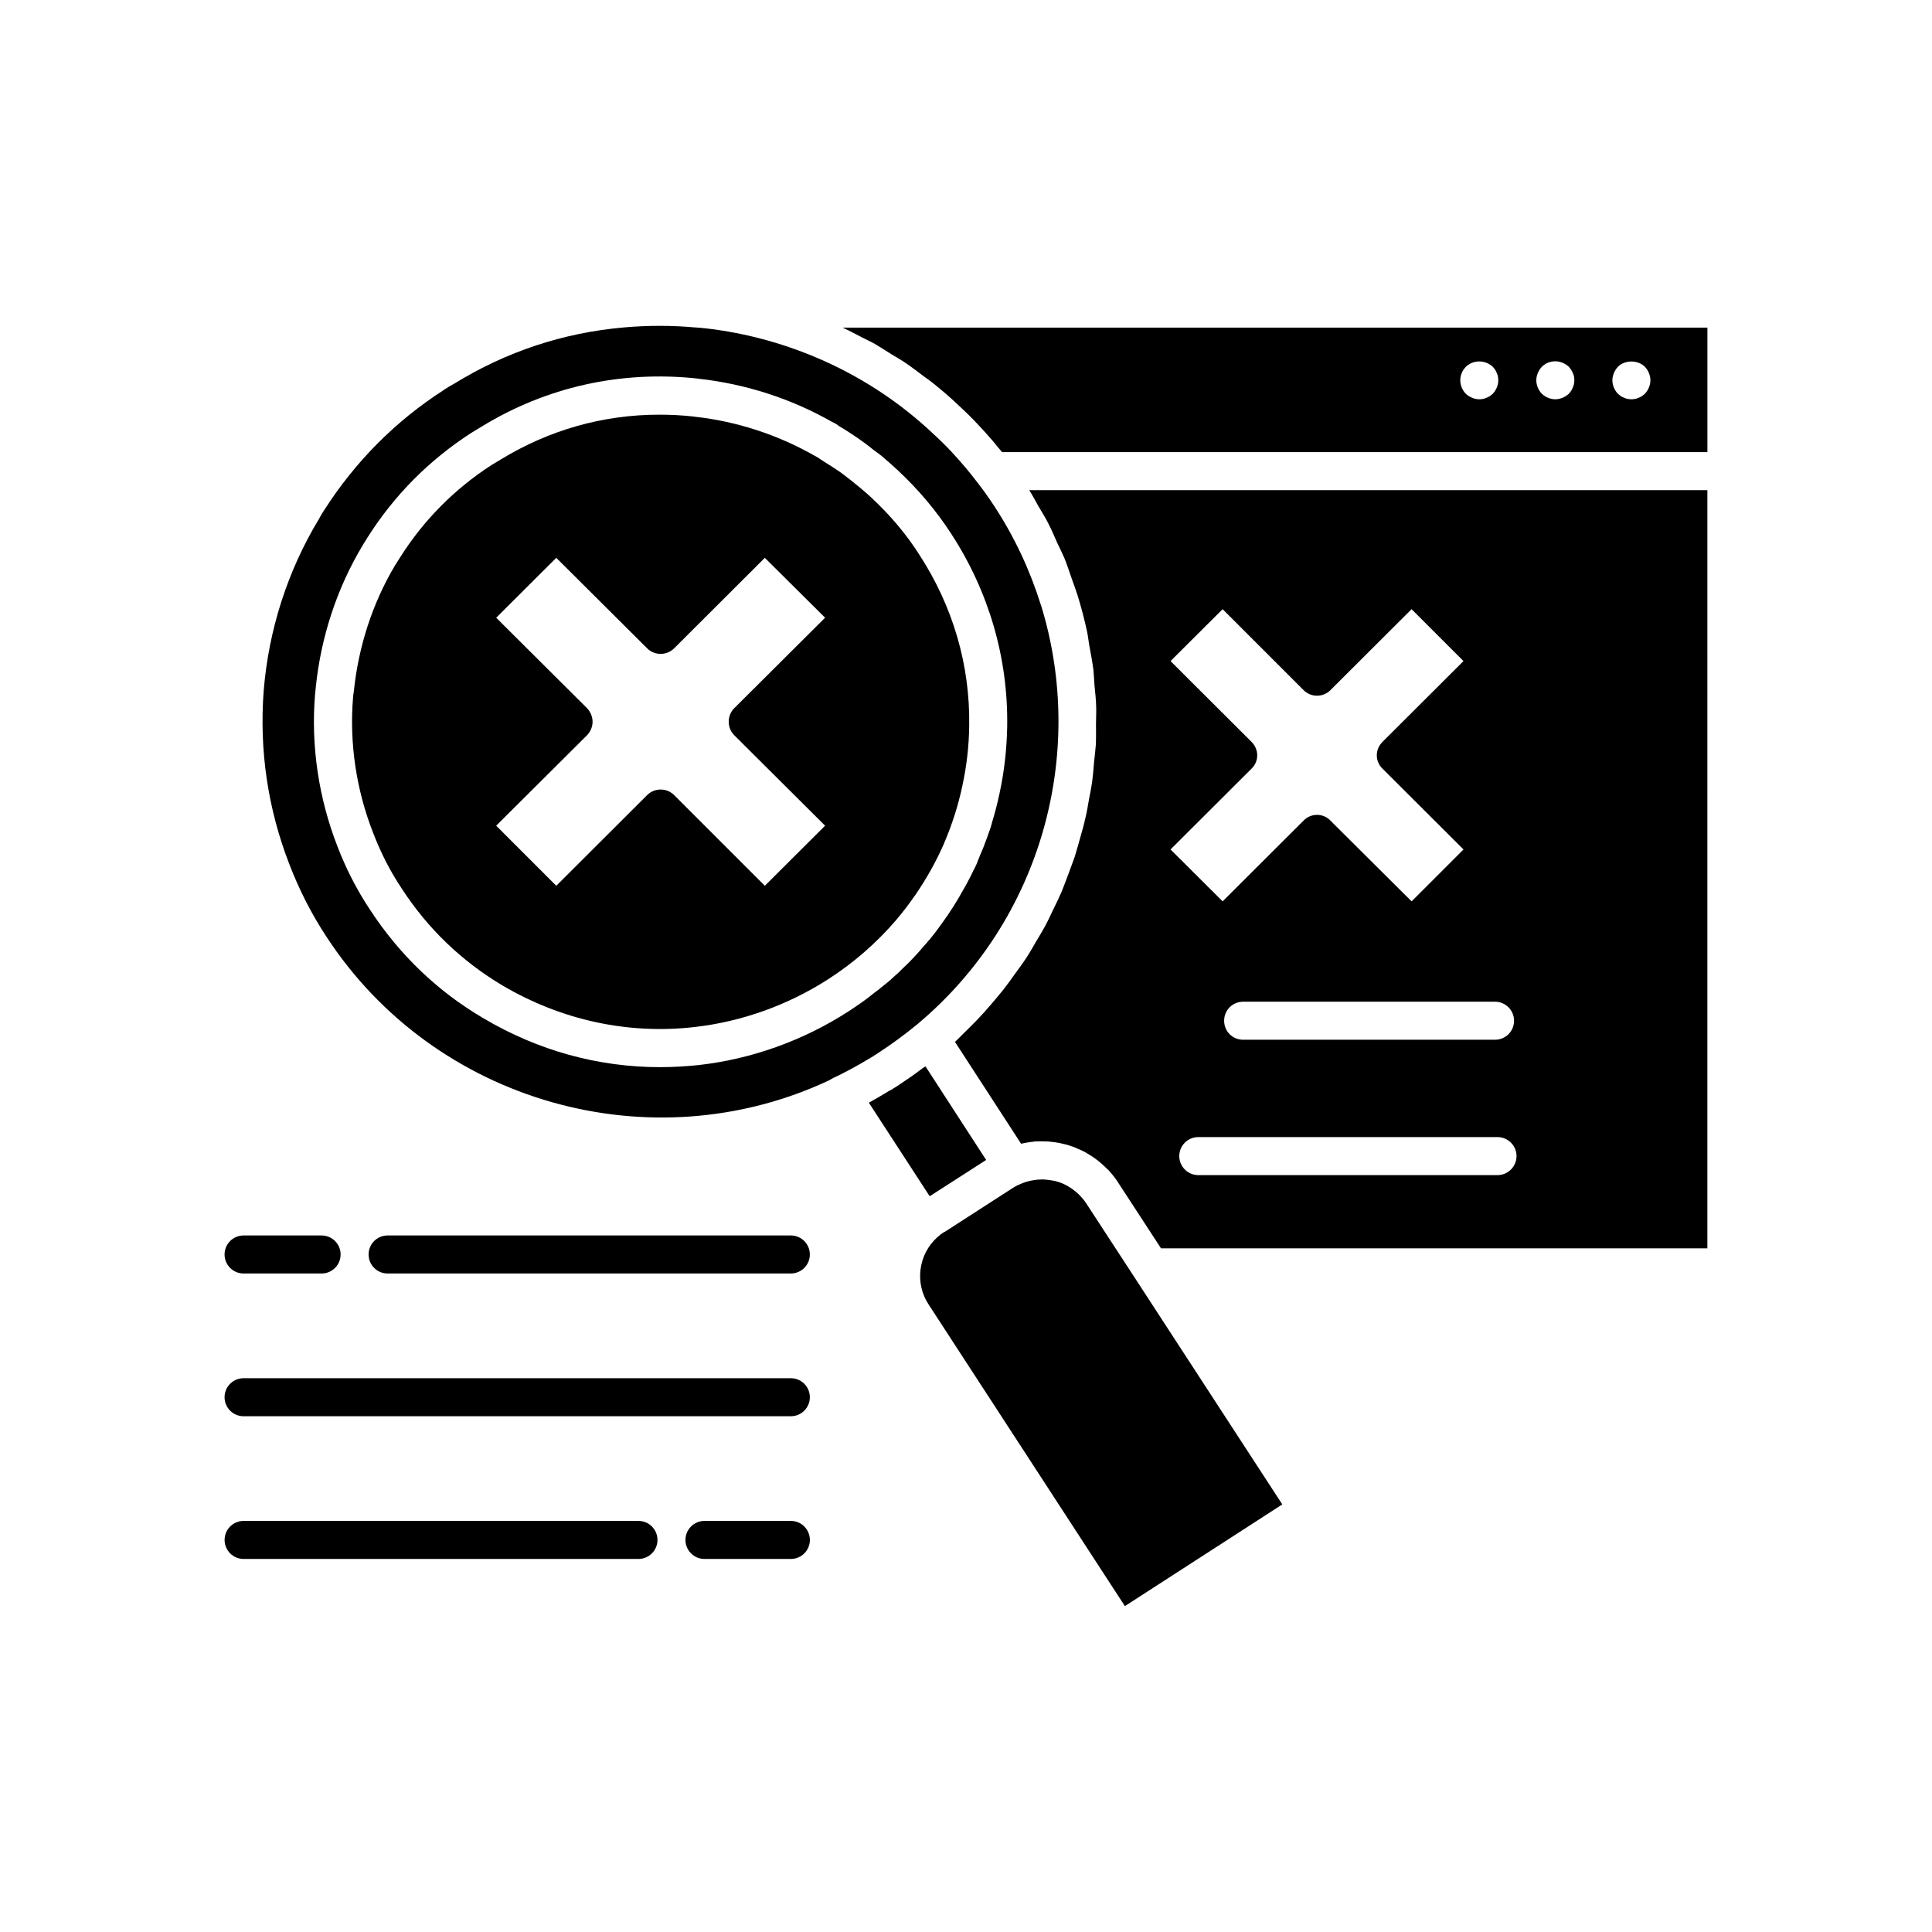
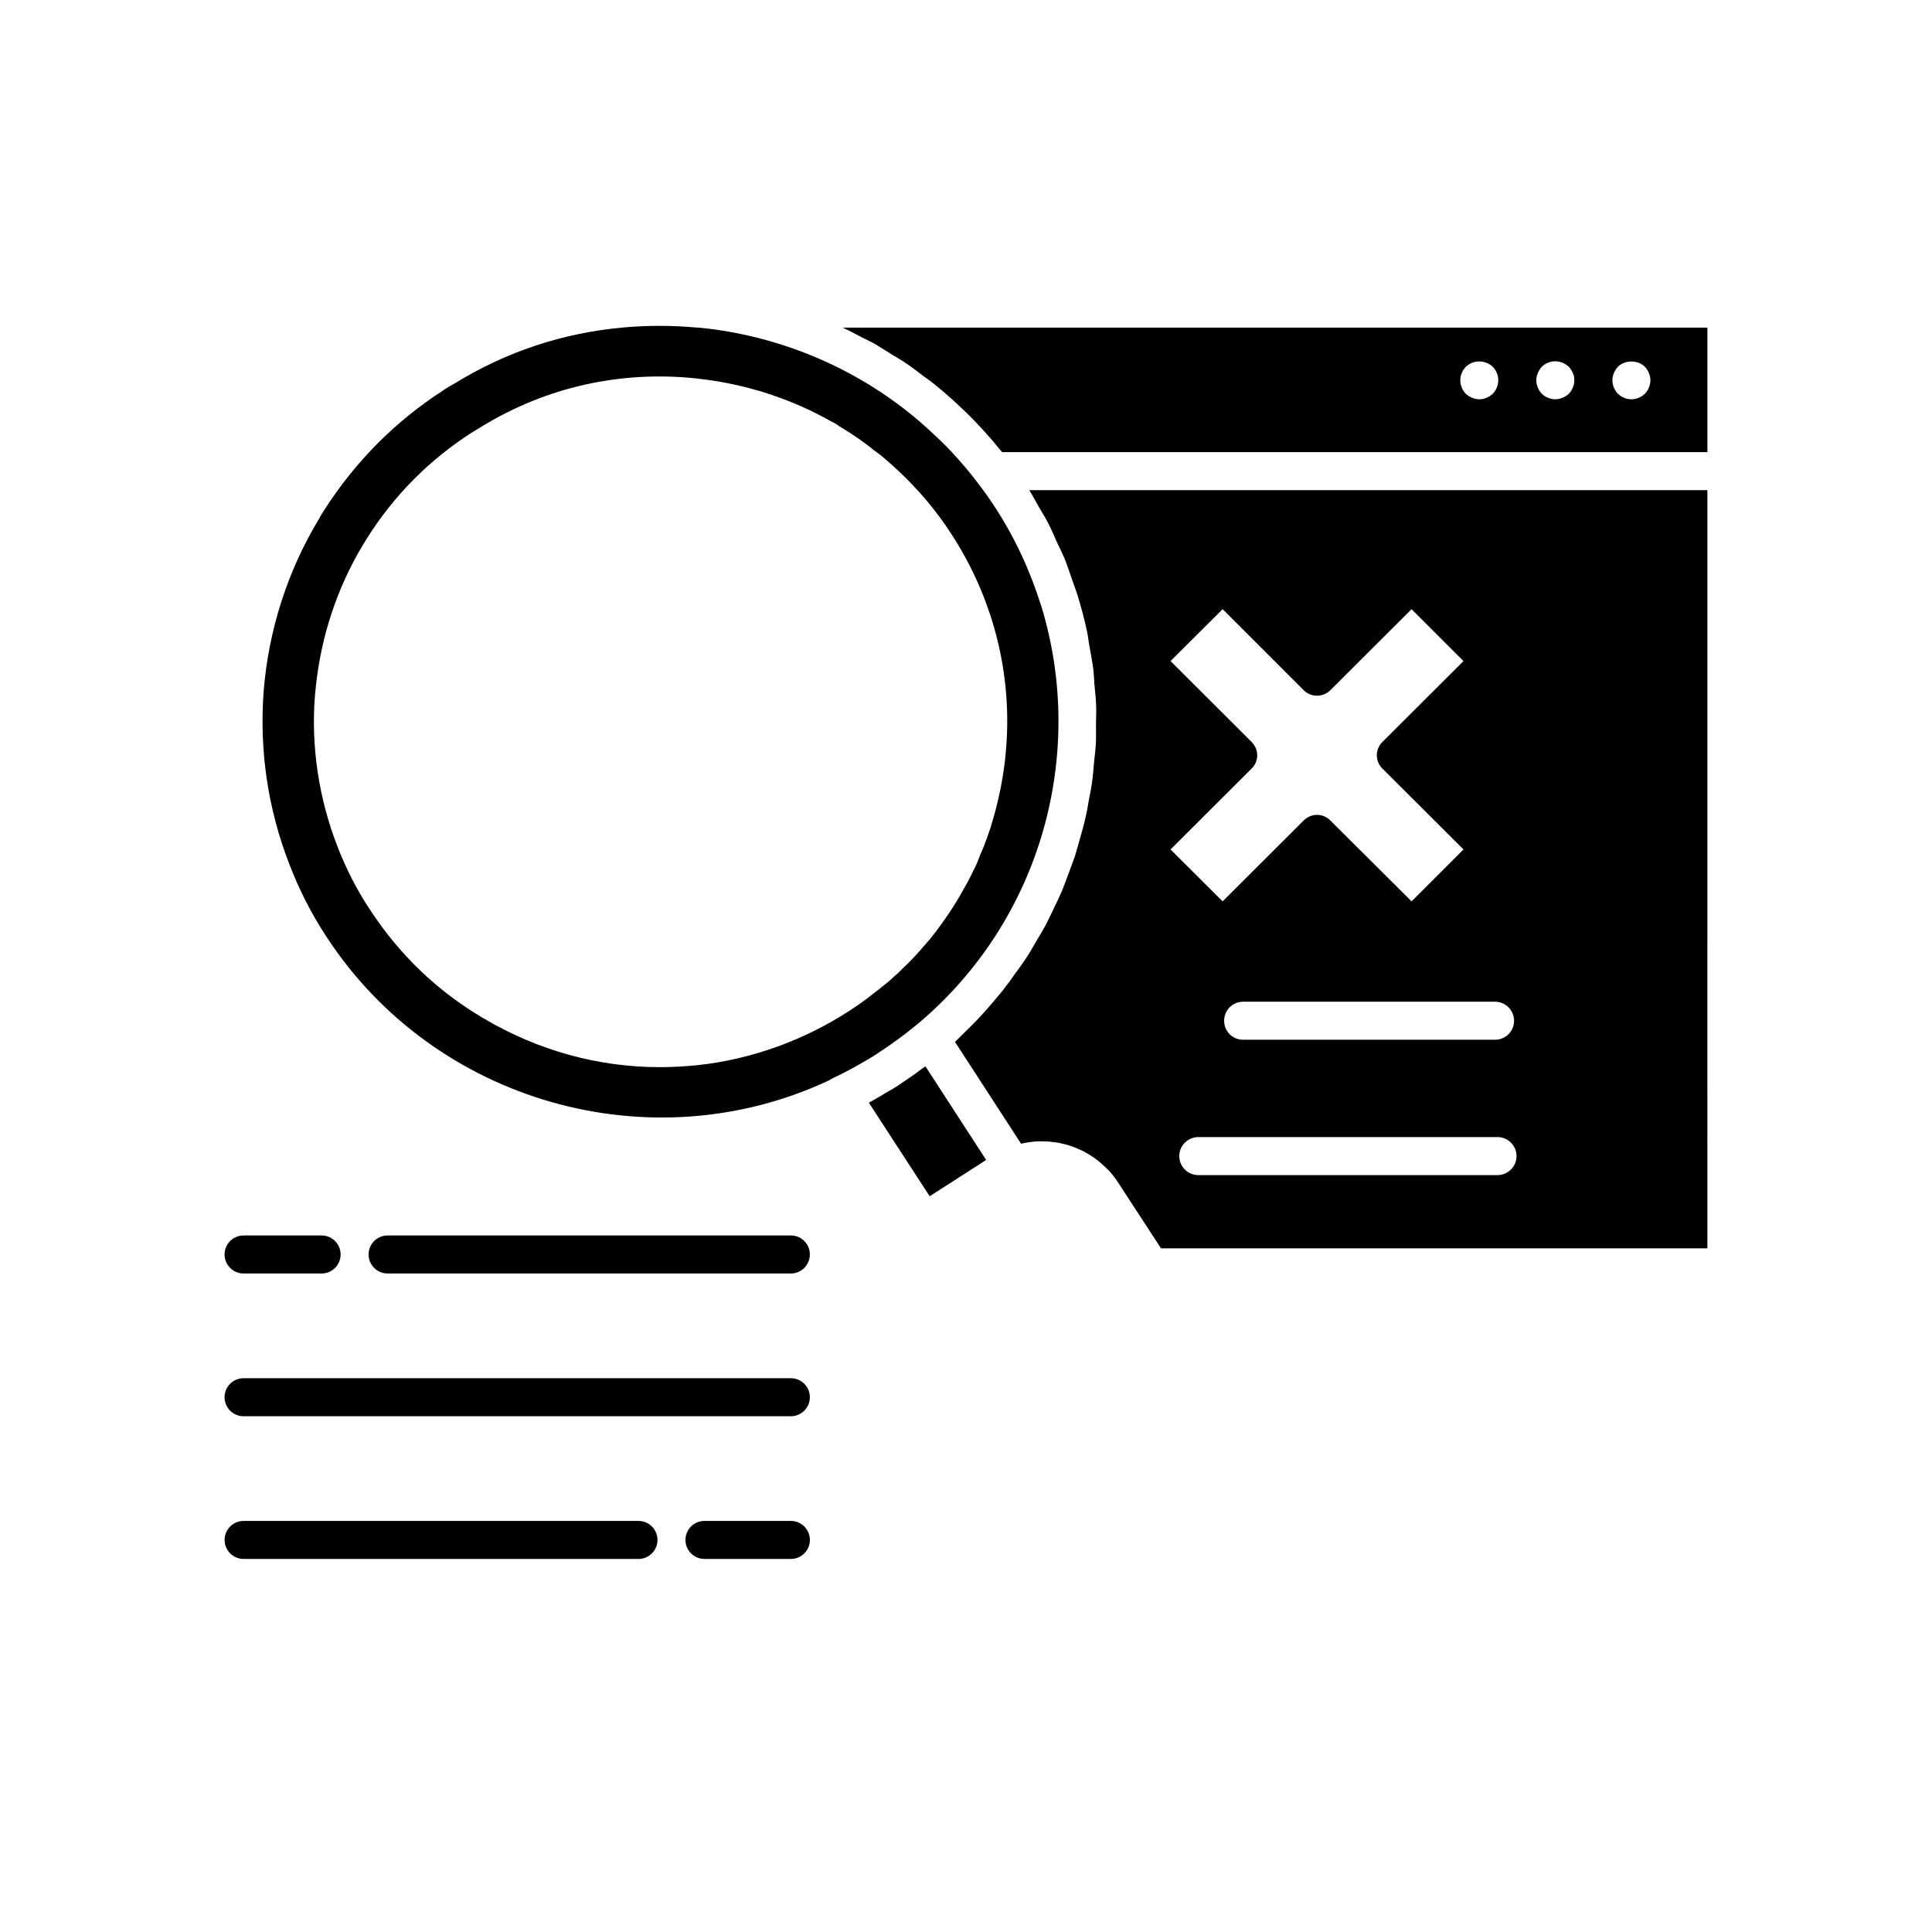
<svg xmlns="http://www.w3.org/2000/svg" fill="#000000" width="800px" height="800px" version="1.1" viewBox="144 144 512 512">
  <g>
    <path d="m353.59 471.41h-106.87c-2.781 0-5.039 2.254-5.039 5.039 0 2.781 2.254 5.039 5.039 5.039h106.86c2.781 0 5.039-2.254 5.039-5.039 0-2.781-2.254-5.039-5.035-5.039z" />
    <path d="m208.55 481.49h20.676c2.781 0 5.039-2.254 5.039-5.039 0-2.781-2.254-5.039-5.039-5.039h-20.676c-2.781 0-5.039 2.254-5.039 5.039 0.004 2.781 2.258 5.039 5.039 5.039z" />
    <path d="m353.59 509.24h-145.04c-2.781 0-5.039 2.254-5.039 5.039 0 2.781 2.254 5.039 5.039 5.039h145.03c2.781 0 5.039-2.254 5.039-5.039 0-2.781-2.254-5.039-5.035-5.039z" />
    <path d="m353.59 547.06h-22.898c-2.781 0-5.039 2.254-5.039 5.039 0 2.781 2.254 5.039 5.039 5.039h22.898c2.781 0 5.039-2.254 5.039-5.039-0.004-2.781-2.258-5.039-5.039-5.039z" />
    <path d="m313.2 547.06h-104.64c-2.781 0-5.039 2.254-5.039 5.039 0 2.781 2.254 5.039 5.039 5.039h104.64c2.781 0 5.039-2.254 5.039-5.039 0-2.781-2.258-5.039-5.039-5.039z" />
    <path d="m376.31 423.33c3.727-2.418 7.406-5.09 10.934-8.012 32.797-27.559 44.738-71.641 32.648-110.89-0.051-0.051-0.051-0.102-0.051-0.102-2.82-9.02-6.852-17.785-12.242-26.047-1.613-2.469-3.074-4.484-4.484-6.297-2.117-2.82-4.484-5.594-7.055-8.363-1.562-1.664-3.273-3.324-4.988-4.887-16.375-15.418-37.836-25.242-60.406-27.758-0.203 0-0.605-0.051-0.957-0.102-0.402-0.051-1.109-0.051-1.562-0.102-6.195-0.555-12.496-0.555-18.793 0-16.07 1.41-31.188 6.398-44.988 14.914-1.059 0.555-1.762 1.008-2.469 1.461-0.102 0.102-0.254 0.152-0.352 0.25-12.746 8.211-23.426 18.941-31.691 31.891-0.555 0.855-0.957 1.512-1.309 2.215-8.363 13.805-13.352 29.473-14.66 45.496-1.211 15.871 1.109 31.387 6.801 46.047 2.57 6.699 5.844 13.148 9.824 19.195 28.617 43.883 85.898 60.254 133.26 38.039l0.402-0.254c0.152-0.051 0.555-0.301 0.656-0.352 3.023-1.41 6.195-3.125 9.621-5.188 0.758-0.457 1.359-0.809 1.863-1.16zm-47.156 2.922c-3.426 0.352-6.852 0.555-10.277 0.555-16.324 0-32.293-4.383-46.754-12.949-12.191-7.152-22.32-16.879-30.129-28.867-3.477-5.238-6.348-10.883-8.566-16.676-4.988-12.797-7.055-26.703-5.945-40.203 0.051-0.656 0.152-1.309 0.203-2.016 1.359-13.25 5.594-26.199 12.395-37.535l1.309-2.117c7.106-11.234 16.375-20.555 27.559-27.758l2.57-1.562c17.23-10.582 37.082-15.016 57.383-12.797 0.102 0 0.203 0.051 0.301 0.051 12.344 1.359 24.535 5.289 35.215 11.387 0.203 0.051 0.707 0.352 1.258 0.656 0.352 0.25 0.707 0.555 1.109 0.754 2.168 1.309 4.231 2.672 6.297 4.184 0.855 0.605 1.715 1.309 2.519 1.965 0.754 0.555 1.512 1.059 2.215 1.664 1.109 0.957 2.215 1.914 3.324 2.922 0.152 0.203 0.402 0.352 0.555 0.504 5.644 5.238 10.48 10.984 14.41 17.078 10.027 15.418 15.062 33 14.812 50.934-0.102 5.996-0.754 11.992-2.066 17.984-0.656 3.023-1.258 5.289-1.914 7.406-0.152 0.656-0.453 1.715-0.855 2.719-0.254 0.805-0.656 1.914-1.059 2.922-0.352 1.059-0.855 2.168-1.359 3.324-0.102 0.352-0.25 0.707-0.402 1.008-0.254 0.805-0.754 1.914-1.309 2.922-0.453 0.957-1.059 2.215-1.762 3.477-0.152 0.301-0.352 0.605-0.504 0.906-0.25 0.402-0.453 0.805-0.707 1.211-0.352 0.605-0.656 1.211-1.059 1.863-0.754 1.309-1.762 2.871-2.922 4.586-0.203 0.25-0.352 0.453-0.504 0.707-0.301 0.402-0.504 0.754-0.855 1.211-0.906 1.309-1.914 2.621-2.973 3.93-0.102 0.152-0.301 0.402-0.656 0.754-0.152 0.25-0.402 0.453-0.555 0.656-0.152 0.152-0.25 0.301-0.402 0.453-0.855 1.008-1.762 2.066-2.723 3.074-1.059 1.16-2.117 2.215-3.223 3.223-0.656 0.707-1.41 1.41-2.266 2.117-0.906 0.906-2.117 1.863-3.324 2.82-0.152 0.152-0.402 0.301-0.605 0.504-0.555 0.402-1.109 0.805-1.664 1.258-0.254 0.203-0.504 0.402-0.754 0.605-1.41 1.109-3.426 2.519-5.594 3.93-11.984 7.758-25.738 12.695-39.746 14.258z" />
    <path d="m419.39 278.48c0.754 1.309 1.613 2.621 2.316 4.031 0.906 1.711 1.664 3.527 2.469 5.34 0.656 1.359 1.309 2.719 1.914 4.082 0.754 1.914 1.41 3.879 2.066 5.793 0.453 1.309 0.957 2.57 1.359 3.879 1.008 3.223 1.863 6.5 2.57 9.773 0.25 1.16 0.352 2.316 0.555 3.477 0.402 2.168 0.805 4.332 1.109 6.5 0.152 1.41 0.203 2.82 0.301 4.231 0.203 1.914 0.402 3.879 0.453 5.793 0.051 1.512-0.051 2.973-0.051 4.434 0 1.863 0.051 3.777-0.051 5.644-0.102 1.461-0.301 2.973-0.453 4.434-0.152 1.863-0.301 3.676-0.555 5.543-0.203 1.461-0.504 2.973-0.805 4.434-0.301 1.812-0.605 3.629-1.059 5.391-0.301 1.461-0.754 2.922-1.16 4.383-0.504 1.762-0.957 3.527-1.512 5.289-0.504 1.461-1.059 2.871-1.562 4.281-0.656 1.711-1.258 3.426-1.965 5.137-0.605 1.41-1.309 2.82-1.965 4.184-0.805 1.664-1.562 3.324-2.418 4.938-0.754 1.359-1.562 2.723-2.367 4.031-0.906 1.613-1.812 3.176-2.82 4.688-0.906 1.309-1.812 2.621-2.769 3.879-1.059 1.512-2.117 2.973-3.273 4.434-1.008 1.258-2.066 2.469-3.074 3.676-1.211 1.41-2.469 2.82-3.727 4.133-1.16 1.211-2.316 2.316-3.477 3.477-0.805 0.754-1.562 1.613-2.367 2.316l17.531 27.004c1.211-0.301 2.418-0.453 3.629-0.605h0.051c1.008-0.051 2.016-0.051 3.074 0 0.25 0 0.504 0 0.805 0.051 0.855 0.051 1.762 0.203 2.621 0.352 0.402 0.102 0.855 0.203 1.258 0.301 0.754 0.152 1.461 0.402 2.215 0.656 0.555 0.203 1.059 0.402 1.562 0.656 0.656 0.25 1.258 0.555 1.812 0.855 0.656 0.352 1.211 0.754 1.812 1.109 0.504 0.352 0.957 0.656 1.41 1.008 0.707 0.555 1.309 1.109 1.965 1.715 0.301 0.352 0.656 0.605 1.008 0.957 0.906 1.008 1.762 2.066 2.519 3.273l11.336 17.383h144.79l0.004-200.92h-179.71c0.957 1.512 1.715 3.023 2.621 4.582zm77.184 48.418 21.512-21.461 13.754 13.754-21.461 21.41c-0.957 0.957-1.512 2.215-1.512 3.578 0 1.309 0.555 2.621 1.512 3.527l21.461 21.41-13.754 13.754-21.512-21.41c-0.957-1.008-2.266-1.512-3.527-1.512-1.309 0-2.621 0.504-3.578 1.512l-21.461 21.41-13.805-13.754 21.461-21.41c0.957-0.906 1.512-2.215 1.512-3.527 0-1.359-0.555-2.621-1.512-3.578l-21.461-21.41 13.805-13.754 21.461 21.461c1.965 1.965 5.141 1.965 7.106 0zm44.285 128.52h-79.301c-2.769 0-5.039-2.266-5.039-5.039 0-2.769 2.266-5.039 5.039-5.039h79.301c2.769 0 5.039 2.266 5.039 5.039-0.004 2.769-2.269 5.039-5.039 5.039zm-0.656-35.875h-66.754c-2.82 0-5.039-2.215-5.039-5.039 0-2.769 2.215-5.039 5.039-5.039h66.754c2.769 0 5.039 2.266 5.039 5.039 0 2.824-2.269 5.039-5.039 5.039z" />
    <path d="m367.3 230.82c1.762 0.805 3.426 1.715 5.09 2.57 1.059 0.555 2.168 1.059 3.223 1.613 1.613 0.957 3.176 1.965 4.785 2.973 1.008 0.605 2.066 1.211 3.074 1.863 1.914 1.258 3.727 2.672 5.594 4.082 0.605 0.453 1.258 0.855 1.863 1.359 2.418 1.914 4.785 3.93 7.004 6.047 1.863 1.715 3.727 3.527 5.441 5.391 1.309 1.359 2.519 2.769 3.727 4.133 0.352 0.453 0.707 0.855 1.059 1.309 0.453 0.555 0.957 1.109 1.41 1.664h186.91v-33zm172.3 17.535c-0.254 0.203-0.504 0.402-0.754 0.605-0.301 0.203-0.605 0.352-0.906 0.453-0.301 0.152-0.605 0.25-0.906 0.301-0.352 0.051-0.656 0.102-1.008 0.102-0.656 0-1.309-0.152-1.914-0.402s-1.16-0.605-1.664-1.059c-0.906-0.957-1.461-2.266-1.461-3.578 0-0.352 0.051-0.656 0.102-1.008 0.051-0.301 0.152-0.605 0.301-0.906 0.102-0.301 0.25-0.605 0.453-0.906 0.203-0.25 0.402-0.504 0.605-0.754 0.504-0.453 1.059-0.805 1.664-1.059 1.863-0.754 4.082-0.301 5.492 1.059 0.203 0.25 0.453 0.504 0.605 0.754 0.203 0.301 0.352 0.605 0.453 0.906 0.152 0.301 0.25 0.605 0.301 0.906 0.051 0.352 0.102 0.656 0.102 1.008-0.004 1.309-0.559 2.621-1.465 3.578zm21.512-2.57c-0.051 0.301-0.152 0.605-0.301 0.906-0.102 0.301-0.25 0.605-0.453 0.906-0.203 0.25-0.402 0.504-0.605 0.754-0.504 0.453-1.008 0.805-1.664 1.059-0.605 0.25-1.258 0.402-1.914 0.402-1.309 0-2.621-0.555-3.578-1.461-0.906-0.957-1.461-2.266-1.461-3.578 0-0.656 0.152-1.309 0.402-1.914s0.605-1.16 1.059-1.664c1.41-1.41 3.629-1.863 5.492-1.059 0.605 0.254 1.16 0.605 1.664 1.059 0.453 0.504 0.805 1.059 1.059 1.664 0.301 0.605 0.402 1.258 0.402 1.914 0 0.355-0.051 0.66-0.102 1.012zm18.793 2.57c-0.254 0.203-0.504 0.402-0.754 0.605-0.301 0.203-0.605 0.352-0.906 0.453-0.301 0.152-0.605 0.25-0.906 0.301-0.352 0.051-0.707 0.102-1.008 0.102s-0.656-0.051-1.008-0.102c-0.301-0.051-0.605-0.152-0.906-0.301-0.301-0.102-0.605-0.25-0.906-0.453-0.25-0.203-0.504-0.402-0.754-0.605-0.906-0.957-1.461-2.266-1.461-3.578 0-0.656 0.152-1.309 0.402-1.914 0.25-0.605 0.605-1.16 1.059-1.664 1.863-1.863 5.289-1.863 7.156 0 0.453 0.504 0.805 1.008 1.059 1.664 0.25 0.605 0.402 1.258 0.402 1.914-0.008 1.309-0.562 2.621-1.469 3.578z" />
-     <path d="m381.5 387.81c0.051-0.102 0.152-0.152 0.203-0.254 1.613-1.914 3.176-3.93 4.586-5.996 0.102-0.102 0.203-0.25 0.301-0.402 2.922-4.281 5.492-8.816 7.559-13.551 0-0.051 0-0.102 0.051-0.152 2.066-4.836 3.727-9.926 4.836-15.215 1.16-5.34 1.762-10.68 1.812-15.969 0.25-15.922-4.281-31.539-13.199-45.242-3.477-5.492-7.809-10.582-12.797-15.215-0.203-0.203-0.402-0.352-0.605-0.555-1.512-1.359-3.125-2.672-4.684-3.93-0.855-0.656-1.664-1.258-2.469-1.914-1.512-1.059-3.074-2.066-4.637-3.023-0.555-0.352-1.109-0.754-1.664-1.109-0.504-0.301-0.906-0.504-1.258-0.707-9.57-5.391-20.355-8.918-31.285-10.125-0.102 0-0.203-0.051-0.301-0.051-3.125-0.352-6.195-0.504-9.27-0.504-14.812 0-29.121 4.031-41.918 11.84l-2.519 1.512c-9.875 6.398-18.086 14.711-24.285 24.586l-1.309 2.066c-5.945 9.977-9.672 21.512-10.883 33.352-0.051 0.555-0.203 1.059-0.203 1.613-1.008 12.039 0.855 24.434 5.289 35.77 2.016 5.289 4.535 10.227 7.559 14.762 6.953 10.73 15.969 19.348 26.801 25.797 15.617 9.168 33.199 13 50.836 10.984 12.496-1.41 24.738-5.793 35.469-12.695 6.801-4.387 12.844-9.676 17.984-15.672zm-66-33.102-24.082 24.031-15.922-15.922 24.082-23.98c0.906-0.957 1.461-2.215 1.461-3.578 0-1.309-0.555-2.621-1.461-3.578l-24.082-23.98 15.922-15.871 24.082 23.98c1.965 1.965 5.188 1.965 7.156 0l24.031-23.98 15.973 15.871-24.082 23.98c-0.957 0.957-1.461 2.266-1.461 3.578 0 1.359 0.504 2.621 1.461 3.578l24.082 23.98-15.973 15.922-24.031-24.031c-1.965-1.965-5.191-1.965-7.156 0z" />
    <path d="m396.57 457.04 8.766-5.644-16.07-24.789c-0.203 0.152-0.453 0.254-0.656 0.402-2.215 1.715-4.535 3.273-6.801 4.785-0.656 0.402-1.562 1.008-2.367 1.41-1.711 1.059-3.477 2.066-5.188 3.023l16.121 24.789z" />
-     <path d="m431.88 462.93c-0.605-0.957-1.309-1.715-2.066-2.469-0.203-0.203-0.402-0.352-0.605-0.555-0.656-0.555-1.359-1.059-2.066-1.461-0.152-0.102-0.352-0.25-0.504-0.301-0.906-0.504-1.863-0.855-2.82-1.109-0.25-0.051-0.453-0.102-0.707-0.152-0.805-0.152-1.613-0.25-2.367-0.301h-0.906c-0.605 0-1.211 0.051-1.762 0.152-0.301 0.051-0.605 0.102-0.906 0.152-0.906 0.203-1.762 0.453-2.672 0.855-0.152 0.051-0.25 0.102-0.402 0.203-0.504 0.152-1.008 0.453-1.664 0.855l-17.887 11.539c-0.152 0.102-0.352 0.203-0.504 0.254-0.453 0.301-1.059 0.754-1.613 1.258-2.519 2.266-4.082 5.289-4.484 8.613-0.402 3.273 0.352 6.551 2.168 9.27l51.992 79.902 41.715-26.953-39.094-60.055z" />
  </g>
</svg>